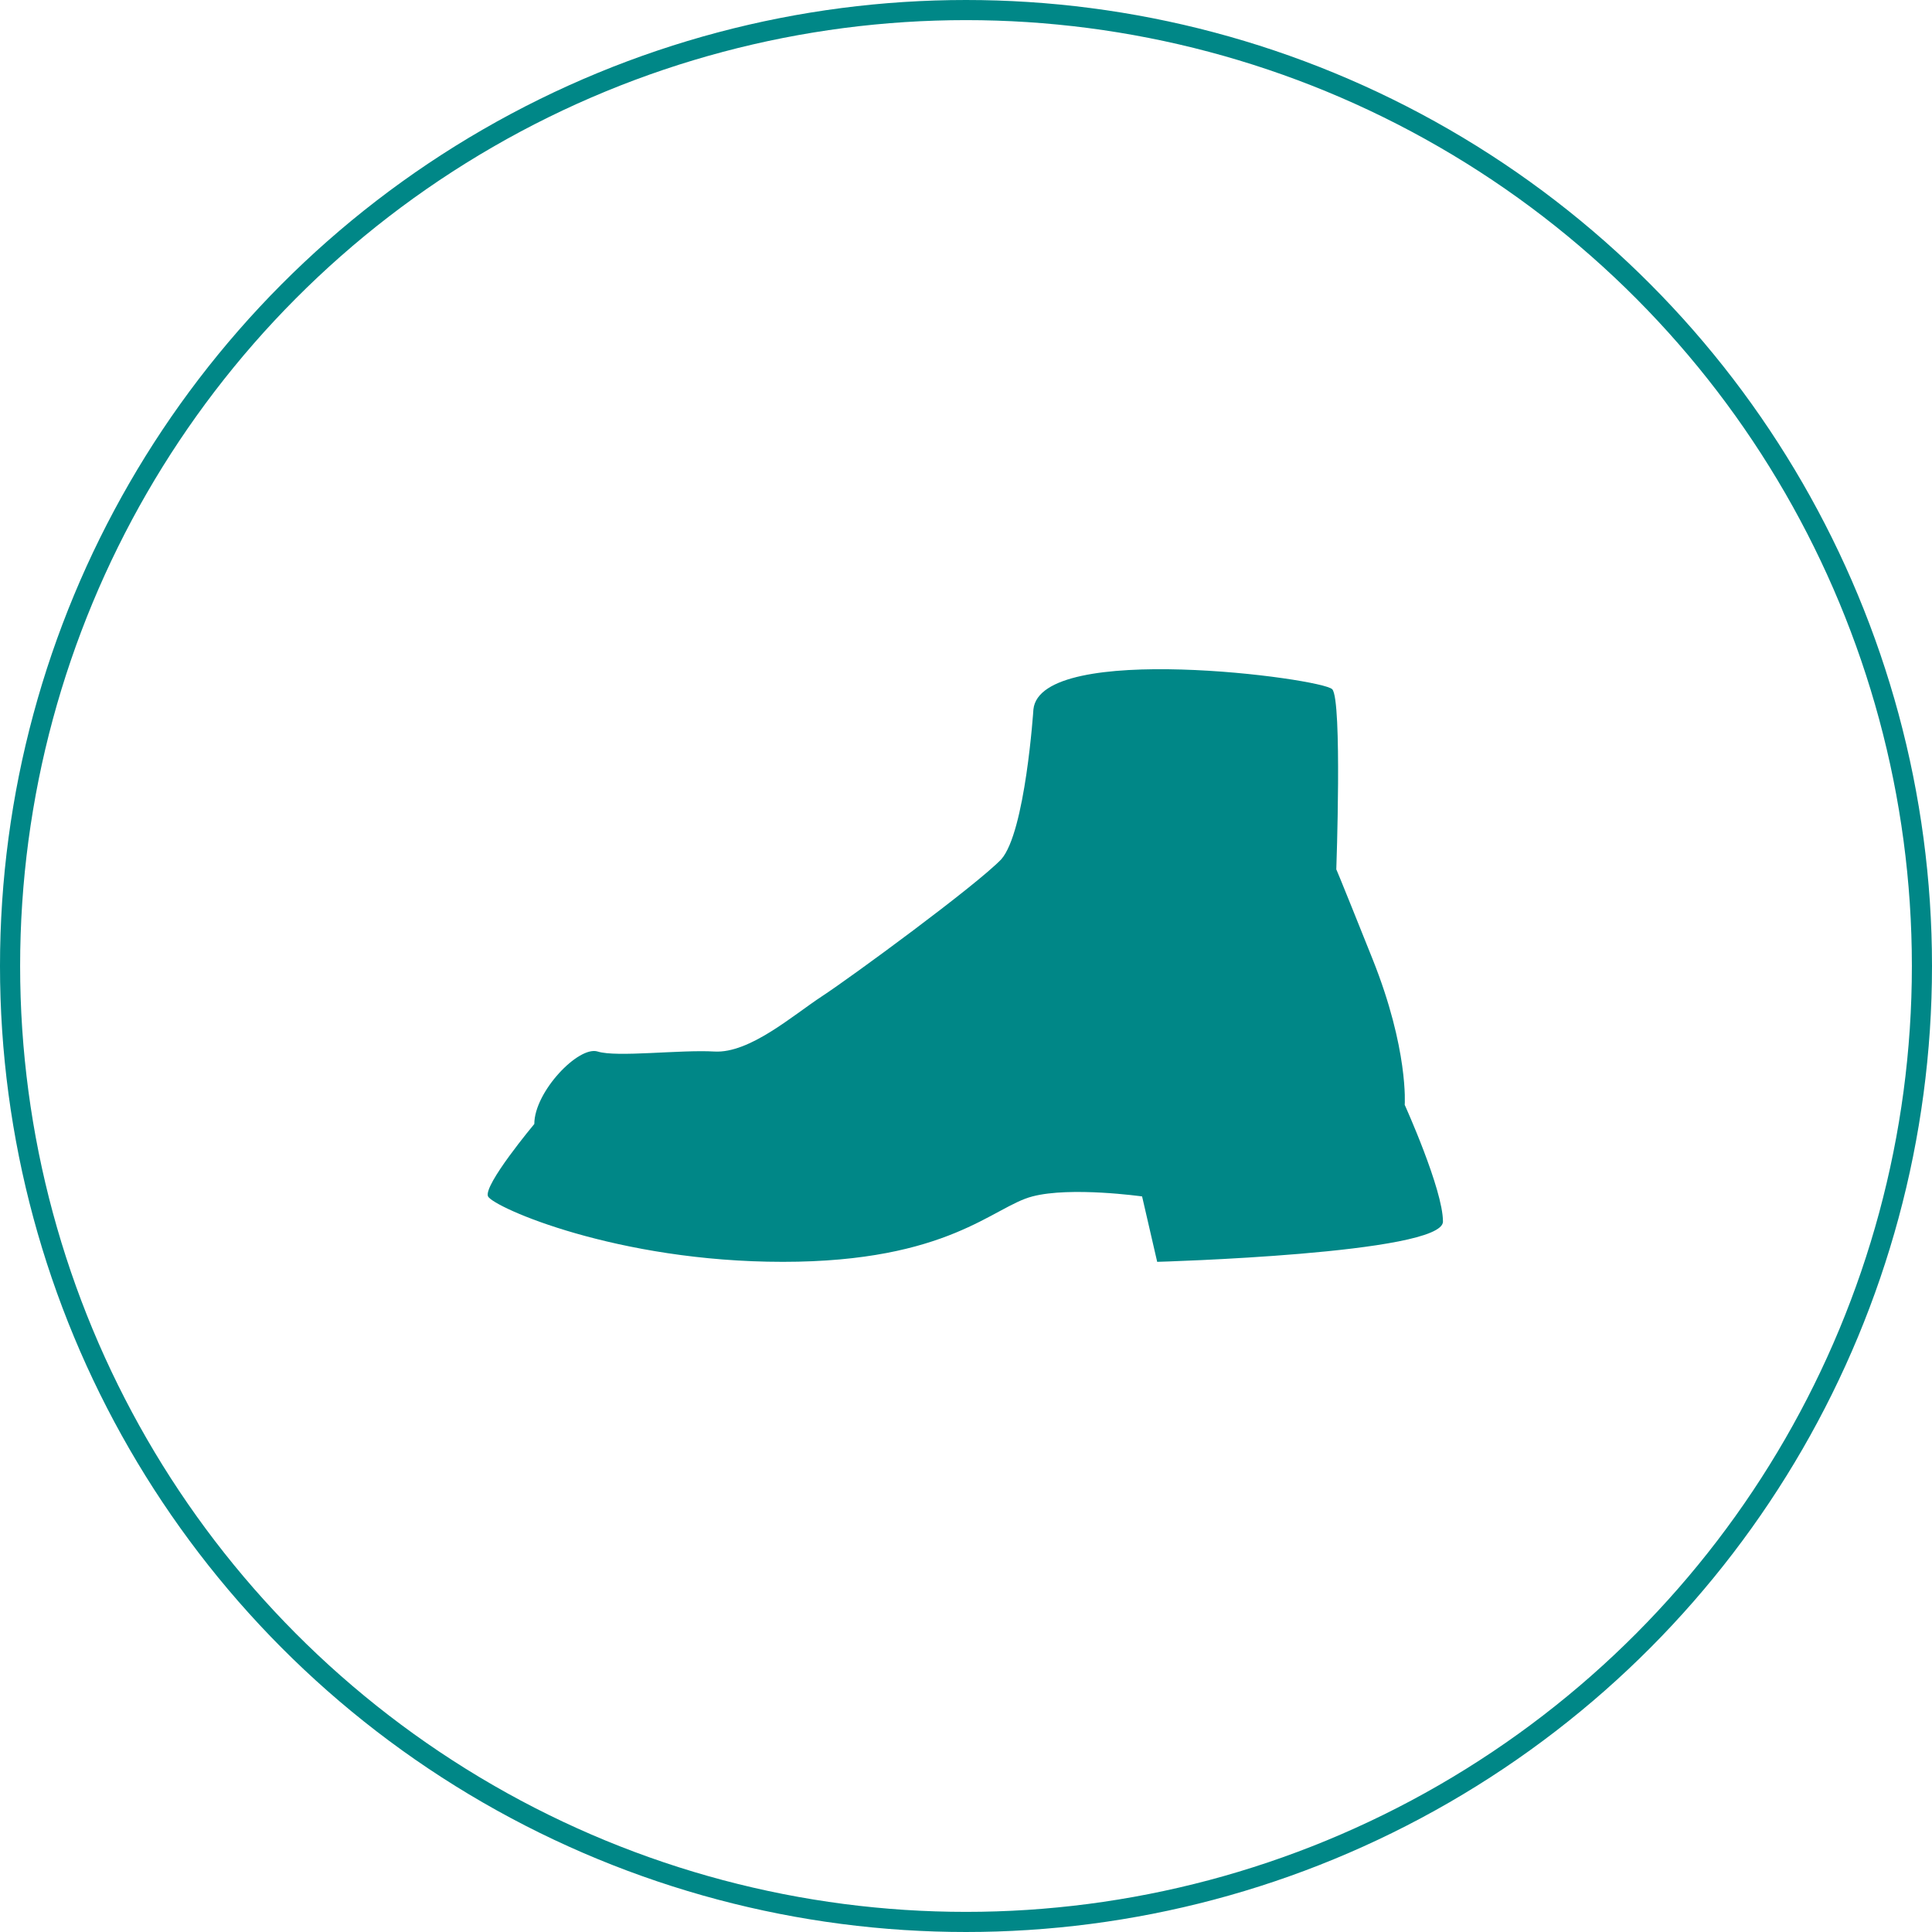
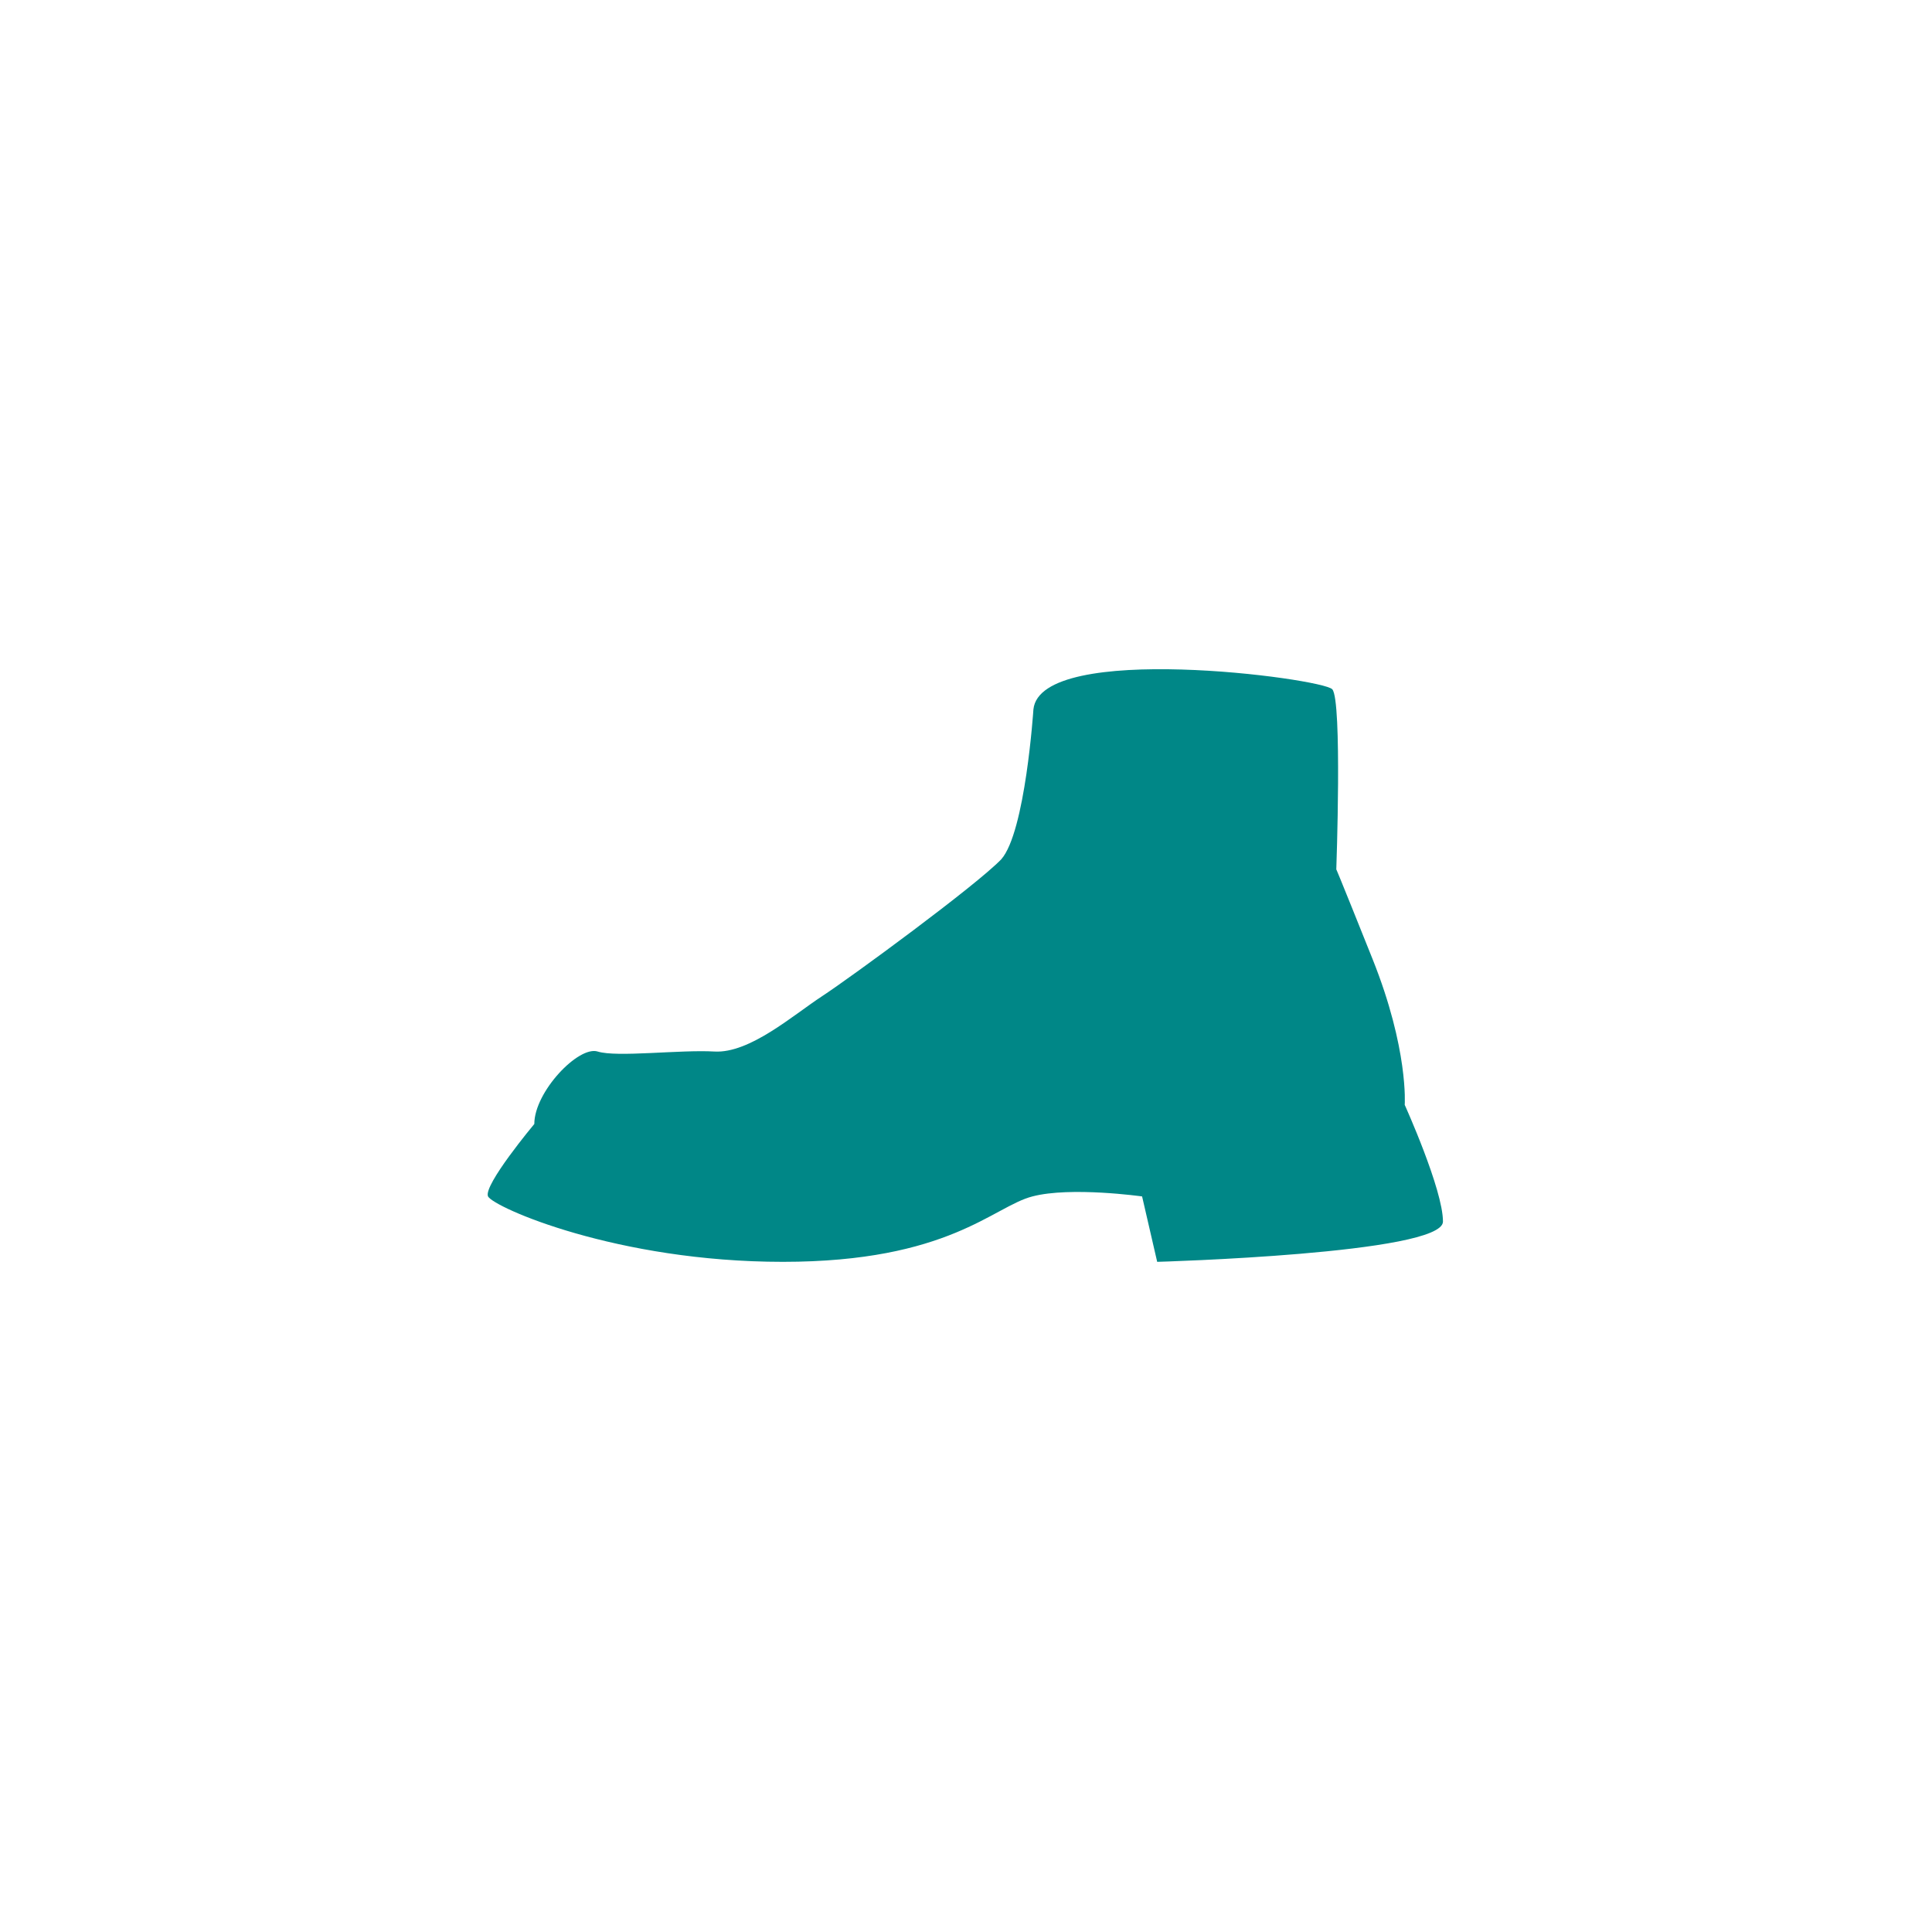
<svg xmlns="http://www.w3.org/2000/svg" version="1.1" id="圖層_1" x="0px" y="0px" viewBox="0 0 192 192" style="enable-background:new 0 0 192 192;" xml:space="preserve">
  <style type="text/css">
	.st0{fill:none;stroke:#008787;stroke-width:2;stroke-miterlimit:10;}
	.st1{fill:#008787;}
</style>
  <g>
-     <circle class="st0" cx="96" cy="96" r="95" />
    <path class="st1" d="M102.7,70.5c0,0-0.8,12.2-3.2,14.9C97,88,84.6,97.1,81.7,99c-2.9,1.9-7.2,5.7-10.7,5.5   c-3.4-0.2-9.7,0.6-11.6,0c-1.9-0.6-6.3,4-6.3,7.2c0,0-5.1,6.1-4.6,7.2c0.6,1.1,12.8,6.5,29.3,6.5s20.9-5.5,24.8-6.5   c3.8-1,10.9,0,10.9,0l1.5,6.5c0,0,28.4-0.8,28.4-4s-3.8-11.6-3.8-11.6s0.4-5.5-3.2-14.5s-3.6-8.9-3.6-8.9s0.6-16.8-0.4-17.9   C131.4,67.4,103.4,63.7,102.7,70.5z" />
  </g>
</svg>